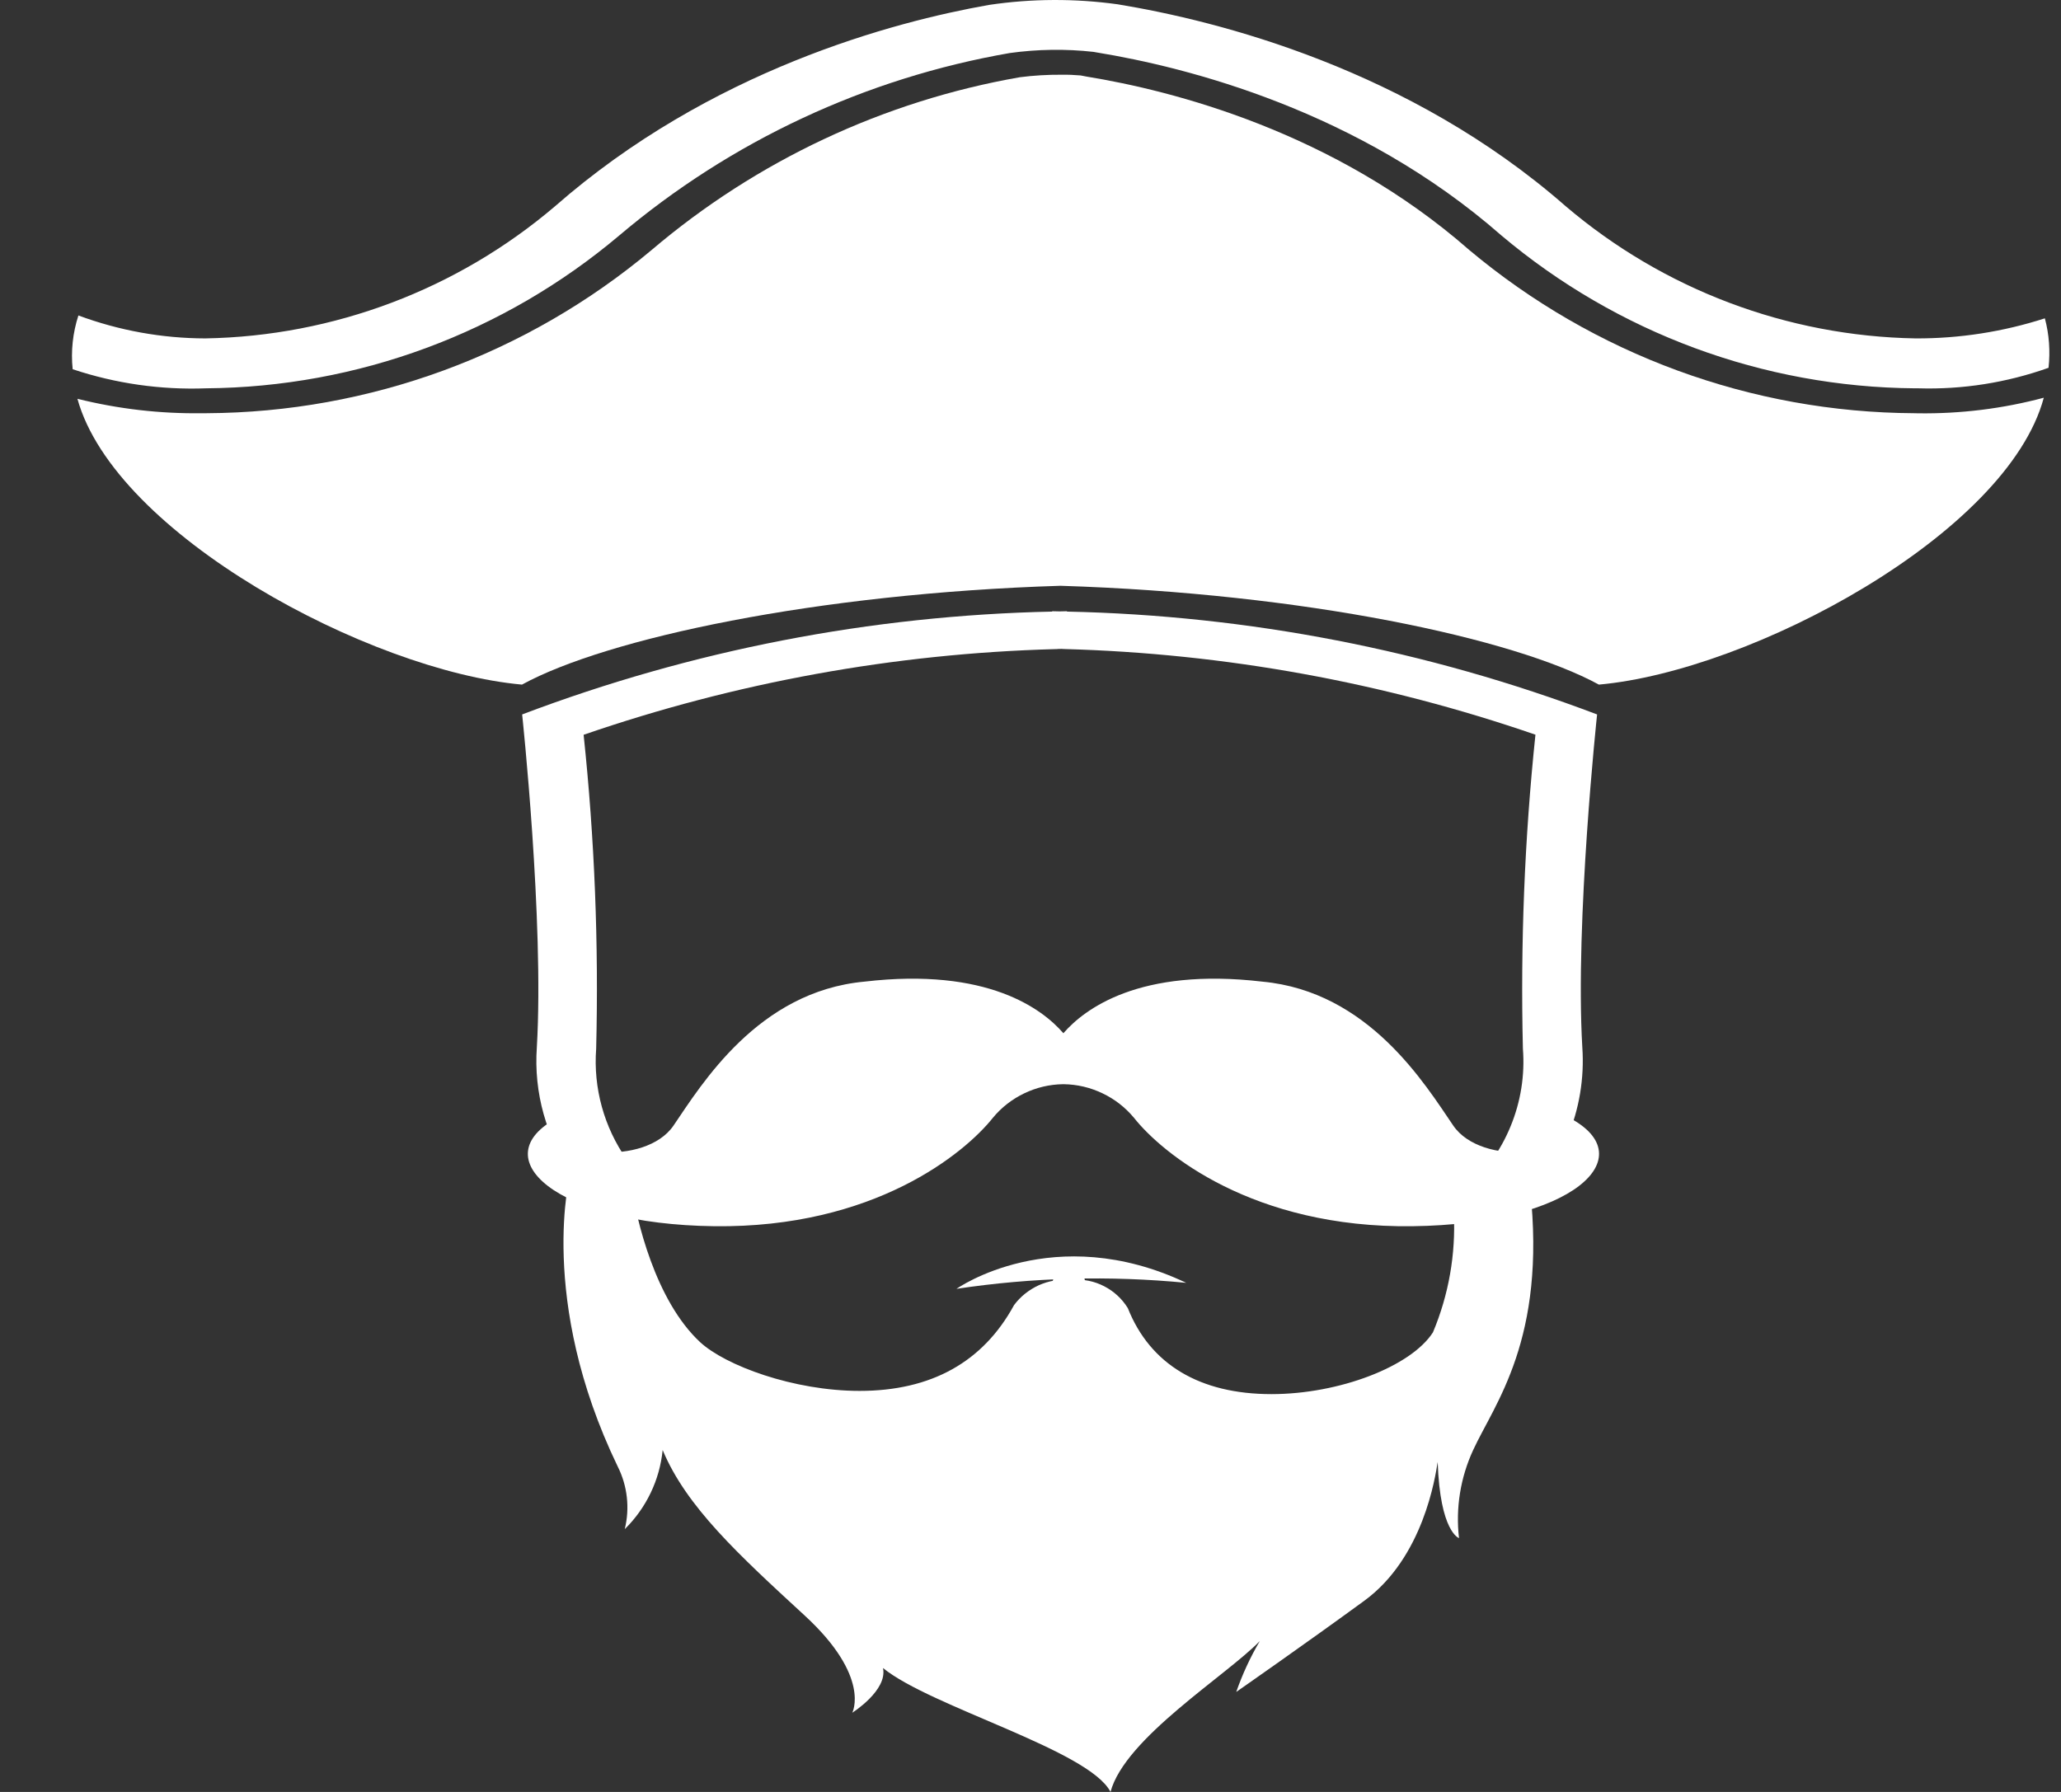
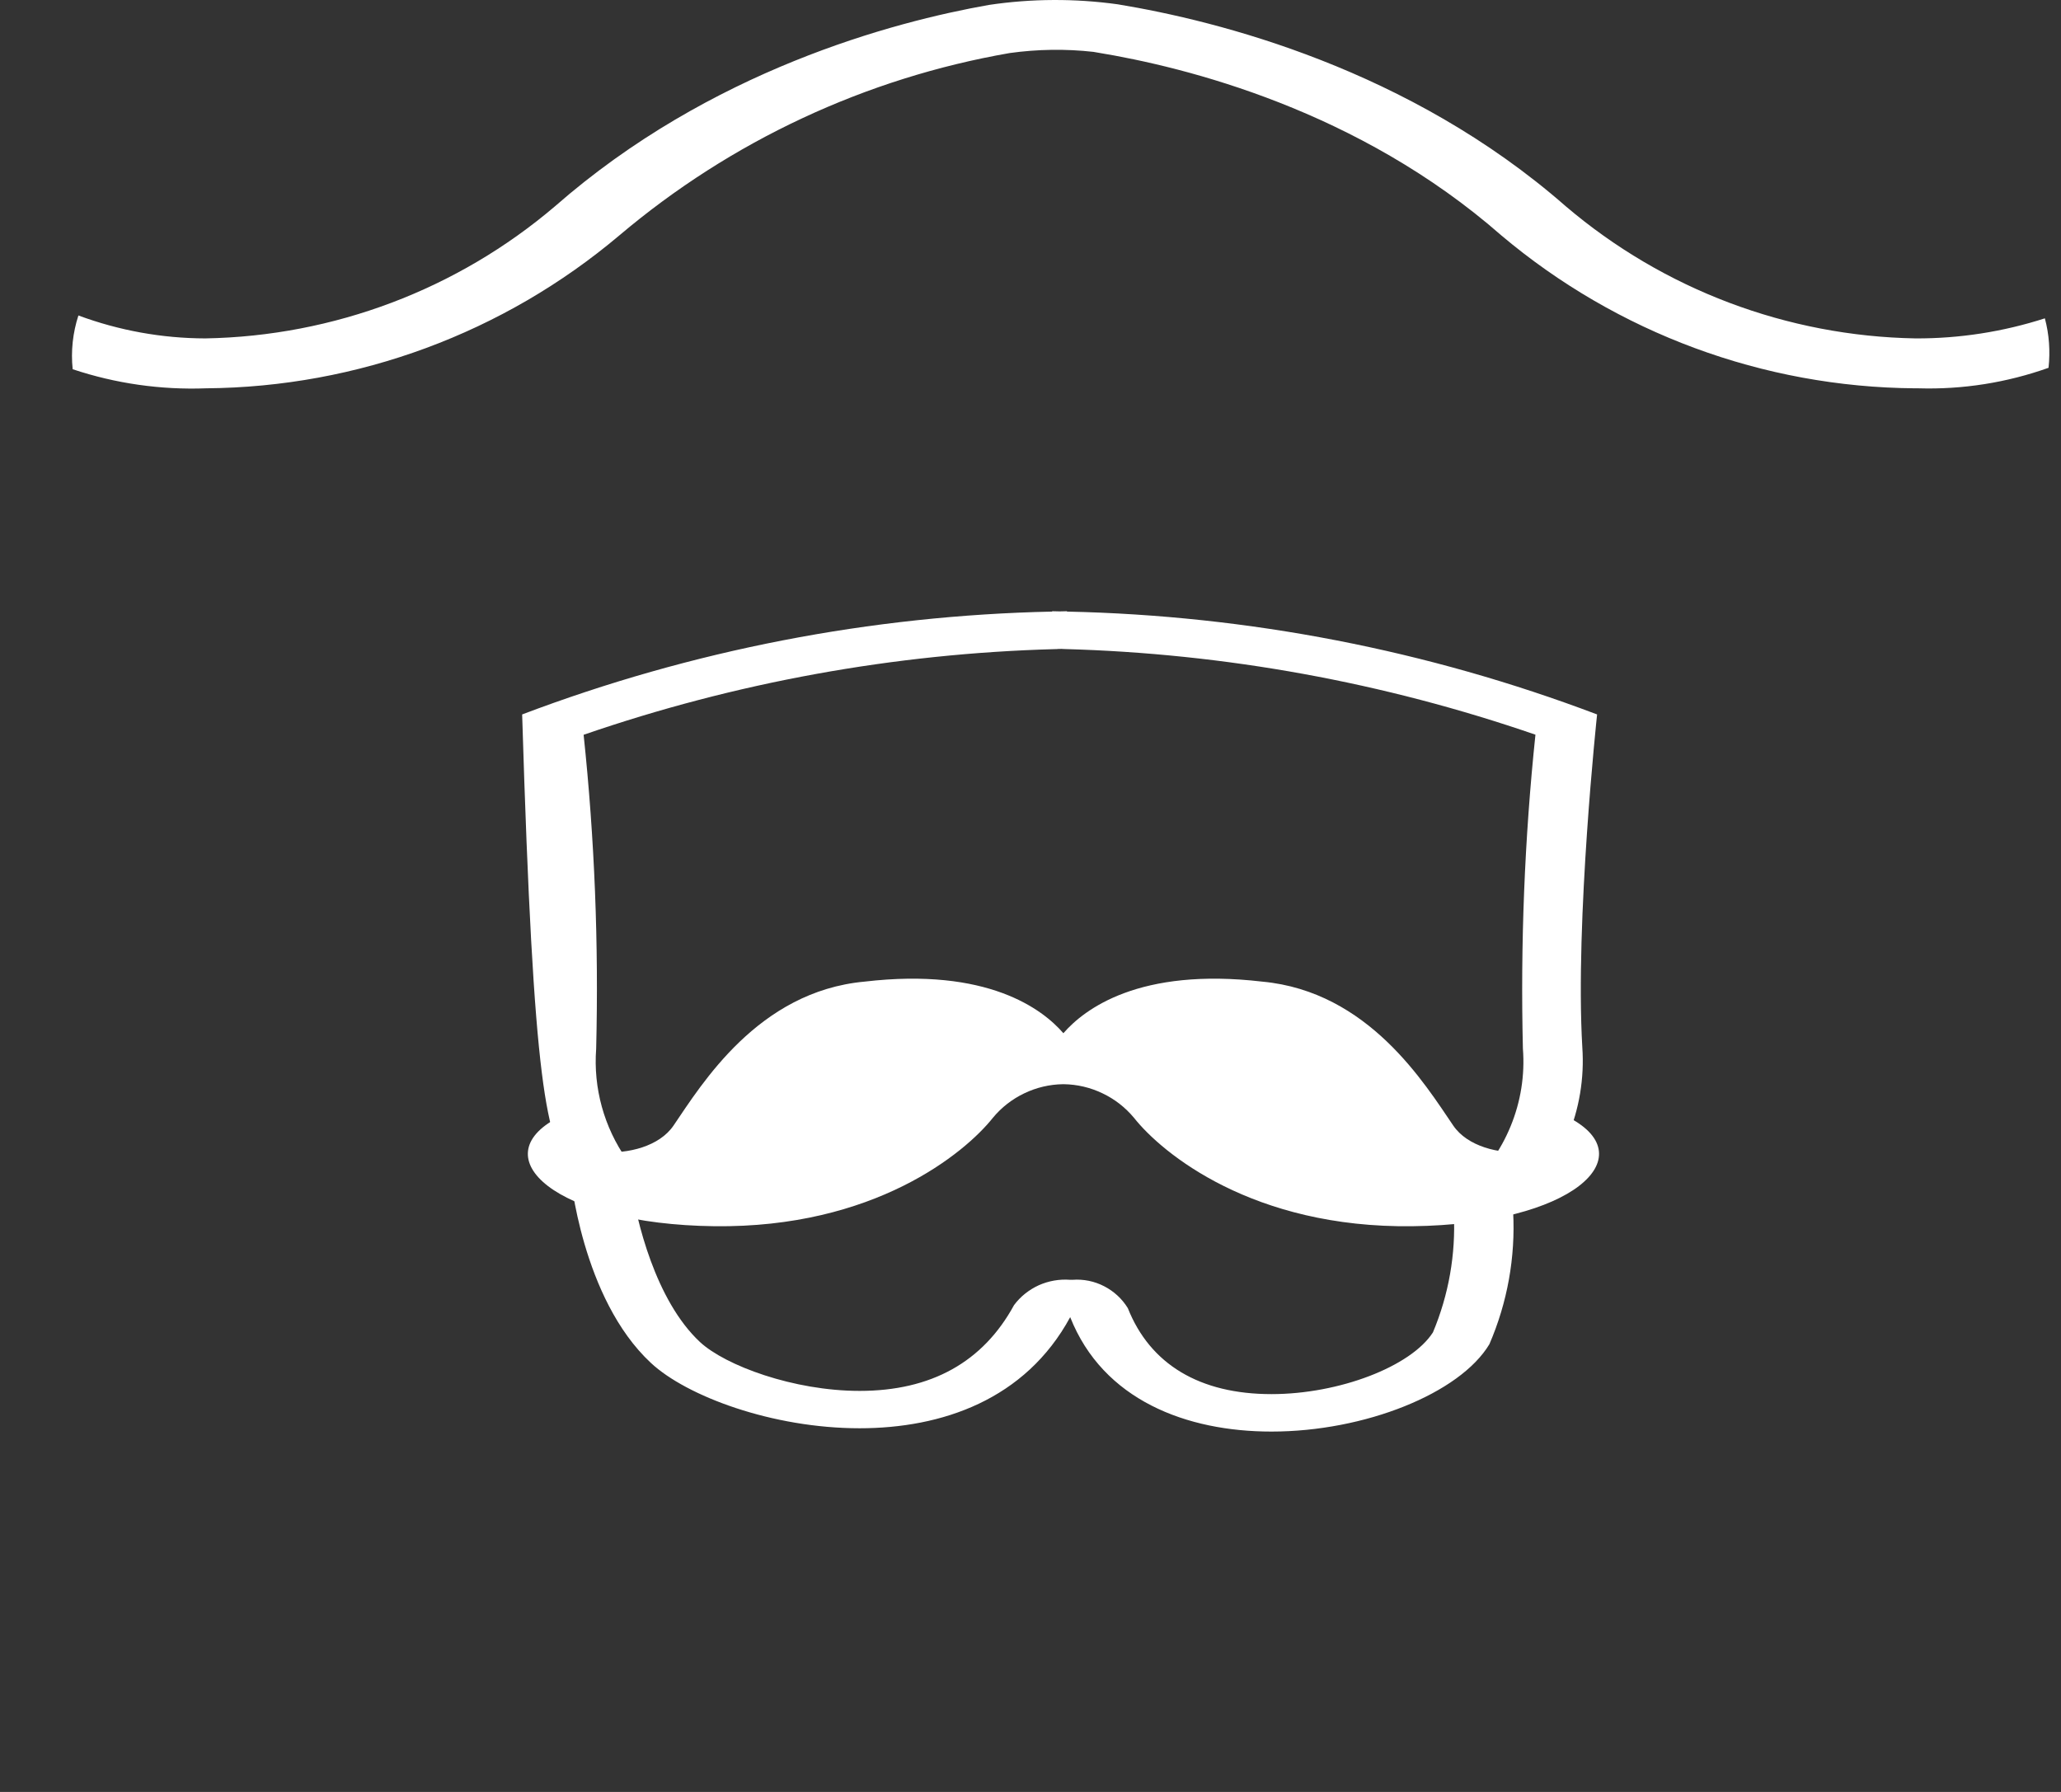
<svg xmlns="http://www.w3.org/2000/svg" width="23" height="20" viewBox="0 0 23 20" fill="none">
  <rect x="0" y="0" width="23" height="20" fill="#333333" stroke="none" />
-   <path d="M11.838 7.242C11.851 7.243 11.865 7.243 11.878 7.244C13.669 7.293 15.442 7.616 17.135 8.2C17.013 9.364 16.967 10.534 16.995 11.704C17.018 11.999 16.971 12.296 16.858 12.57C16.746 12.844 16.571 13.088 16.348 13.283C16.308 13.313 16.276 13.353 16.255 13.399C16.233 13.444 16.223 13.494 16.224 13.544C16.247 13.998 16.167 14.452 15.991 14.871C15.746 15.252 14.945 15.56 14.189 15.56C13.389 15.56 12.835 15.228 12.586 14.6C12.522 14.496 12.431 14.412 12.322 14.356C12.214 14.3 12.092 14.275 11.97 14.284C11.961 14.284 11.952 14.284 11.942 14.284C11.822 14.275 11.702 14.296 11.592 14.345C11.483 14.395 11.387 14.471 11.316 14.567C10.97 15.202 10.392 15.524 9.593 15.524C8.856 15.524 8.095 15.241 7.812 14.979C7.315 14.516 7.1 13.619 7.039 13.193C7.052 13.15 7.055 13.106 7.047 13.062C7.04 13.019 7.022 12.978 6.995 12.943C6.741 12.582 6.62 12.144 6.653 11.705C6.682 10.535 6.636 9.365 6.513 8.201C8.207 7.617 9.98 7.294 11.771 7.245C11.784 7.245 11.797 7.245 11.811 7.243H11.837L11.838 7.242ZM11.907 6.822C11.88 6.822 11.852 6.823 11.825 6.824C11.797 6.824 11.77 6.822 11.742 6.822V6.826C9.72 6.869 7.719 7.257 5.827 7.974C5.827 7.974 6.073 10.279 5.991 11.688C5.955 12.194 6.096 12.697 6.389 13.111C6.381 13.107 6.371 13.105 6.364 13.101C6.364 13.101 6.49 14.492 7.264 15.212C7.662 15.583 8.619 15.941 9.593 15.941C10.509 15.941 11.442 15.624 11.943 14.701C12.31 15.628 13.243 15.978 14.189 15.978C15.233 15.978 16.292 15.551 16.621 15.003C16.822 14.538 16.913 14.032 16.886 13.526C17.149 13.301 17.356 13.018 17.49 12.699C17.624 12.38 17.682 12.034 17.658 11.688C17.576 10.279 17.823 7.974 17.823 7.974C15.931 7.257 13.93 6.869 11.907 6.826V6.822Z" fill="white" />
+   <path d="M11.838 7.242C11.851 7.243 11.865 7.243 11.878 7.244C13.669 7.293 15.442 7.616 17.135 8.2C17.013 9.364 16.967 10.534 16.995 11.704C17.018 11.999 16.971 12.296 16.858 12.57C16.746 12.844 16.571 13.088 16.348 13.283C16.308 13.313 16.276 13.353 16.255 13.399C16.233 13.444 16.223 13.494 16.224 13.544C16.247 13.998 16.167 14.452 15.991 14.871C15.746 15.252 14.945 15.56 14.189 15.56C13.389 15.56 12.835 15.228 12.586 14.6C12.522 14.496 12.431 14.412 12.322 14.356C12.214 14.3 12.092 14.275 11.97 14.284C11.961 14.284 11.952 14.284 11.942 14.284C11.822 14.275 11.702 14.296 11.592 14.345C11.483 14.395 11.387 14.471 11.316 14.567C10.97 15.202 10.392 15.524 9.593 15.524C8.856 15.524 8.095 15.241 7.812 14.979C7.315 14.516 7.1 13.619 7.039 13.193C7.052 13.15 7.055 13.106 7.047 13.062C7.04 13.019 7.022 12.978 6.995 12.943C6.741 12.582 6.62 12.144 6.653 11.705C6.682 10.535 6.636 9.365 6.513 8.201C8.207 7.617 9.98 7.294 11.771 7.245C11.784 7.245 11.797 7.245 11.811 7.243H11.837L11.838 7.242ZM11.907 6.822C11.88 6.822 11.852 6.823 11.825 6.824C11.797 6.824 11.77 6.822 11.742 6.822V6.826C9.72 6.869 7.719 7.257 5.827 7.974C5.955 12.194 6.096 12.697 6.389 13.111C6.381 13.107 6.371 13.105 6.364 13.101C6.364 13.101 6.49 14.492 7.264 15.212C7.662 15.583 8.619 15.941 9.593 15.941C10.509 15.941 11.442 15.624 11.943 14.701C12.31 15.628 13.243 15.978 14.189 15.978C15.233 15.978 16.292 15.551 16.621 15.003C16.822 14.538 16.913 14.032 16.886 13.526C17.149 13.301 17.356 13.018 17.49 12.699C17.624 12.38 17.682 12.034 17.658 11.688C17.576 10.279 17.823 7.974 17.823 7.974C15.931 7.257 13.93 6.869 11.907 6.826V6.822Z" fill="white" />
  <path d="M17.512 12.475C17.616 12.915 16.534 13.026 16.218 12.563C15.902 12.1 15.275 11.066 14.086 10.956C12.712 10.795 12.1 11.264 11.867 11.532C11.635 11.264 11.022 10.795 9.648 10.956C8.46 11.065 7.831 12.101 7.516 12.563C7.201 13.025 6.119 12.915 6.224 12.475C5.385 12.915 6.189 13.664 7.971 13.686C9.753 13.708 10.766 12.872 11.081 12.475C11.176 12.36 11.296 12.267 11.43 12.203C11.565 12.138 11.713 12.103 11.862 12.101H11.872C12.021 12.103 12.169 12.138 12.304 12.203C12.439 12.267 12.558 12.36 12.654 12.475C12.968 12.872 13.981 13.709 15.763 13.686C17.546 13.664 18.35 12.915 17.512 12.475Z" fill="white" />
-   <path d="M11.785 14.118C11.785 14.118 11.6 16.001 9.008 15.634C6.417 15.268 6.602 13.134 6.602 13.134L6.364 13.101C6.364 13.101 5.993 14.501 6.893 16.367C7.002 16.583 7.03 16.832 6.972 17.067C7.212 16.831 7.362 16.519 7.395 16.184C7.659 16.817 8.241 17.351 8.982 18.033C9.723 18.716 9.511 19.116 9.511 19.116C9.511 19.116 9.907 18.867 9.854 18.617C10.383 19.05 12.155 19.534 12.393 20C12.552 19.4 13.688 18.7 14.059 18.316C13.953 18.496 13.865 18.686 13.796 18.884C13.796 18.884 14.563 18.35 15.224 17.867C15.886 17.384 16.017 16.483 16.044 16.317C16.07 17.1 16.282 17.167 16.282 17.167C16.243 16.831 16.298 16.491 16.44 16.184C16.678 15.667 17.26 14.95 17.075 13.267L16.731 13.234C16.731 13.234 16.969 15.333 14.695 15.617C12.996 15.828 12.21 14.95 12.077 14.15L11.785 14.118Z" fill="white" />
-   <path d="M10.674 14.385C10.674 14.385 11.758 13.617 13.238 14.318C12.384 14.235 11.523 14.257 10.674 14.385Z" fill="white" />
  <path d="M22.82 3.553C22.354 3.703 21.867 3.779 21.377 3.777C19.944 3.752 18.564 3.231 17.473 2.302C15.725 0.77 13.597 0.233 12.473 0.048C11.996 -0.018 11.512 -0.016 11.036 0.055C9.97 0.243 7.924 0.786 6.194 2.302C5.103 3.231 3.723 3.752 2.291 3.777C1.807 3.776 1.328 3.689 0.875 3.521C0.812 3.715 0.79 3.919 0.811 4.121C1.291 4.281 1.795 4.353 2.3 4.334C3.989 4.321 5.621 3.717 6.912 2.627C8.157 1.574 9.661 0.871 11.268 0.592C11.578 0.549 11.892 0.544 12.203 0.579C12.214 0.581 12.225 0.583 12.237 0.585C13.241 0.749 15.162 1.231 16.755 2.628C18.047 3.717 19.678 4.321 21.368 4.334H21.408C21.902 4.349 22.395 4.271 22.861 4.105C22.881 3.92 22.868 3.733 22.82 3.553Z" fill="white" />
-   <path d="M21.363 4.612C19.545 4.603 17.789 3.958 16.396 2.79C14.885 1.465 13.073 1.009 12.127 0.855C12.103 0.851 12.081 0.847 12.059 0.842C11.989 0.836 11.919 0.833 11.849 0.834C11.693 0.833 11.536 0.842 11.381 0.862C9.864 1.127 8.445 1.793 7.272 2.79C5.88 3.958 4.122 4.603 2.305 4.612H2.261C1.79 4.619 1.321 4.565 0.864 4.451C1.283 5.966 4.123 7.488 5.825 7.641C6.77 7.124 9.111 6.623 11.834 6.538C14.556 6.623 16.897 7.124 17.843 7.641C19.55 7.488 22.4 5.959 22.808 4.439C22.352 4.561 21.881 4.619 21.409 4.613L21.363 4.612Z" fill="white" />
</svg>